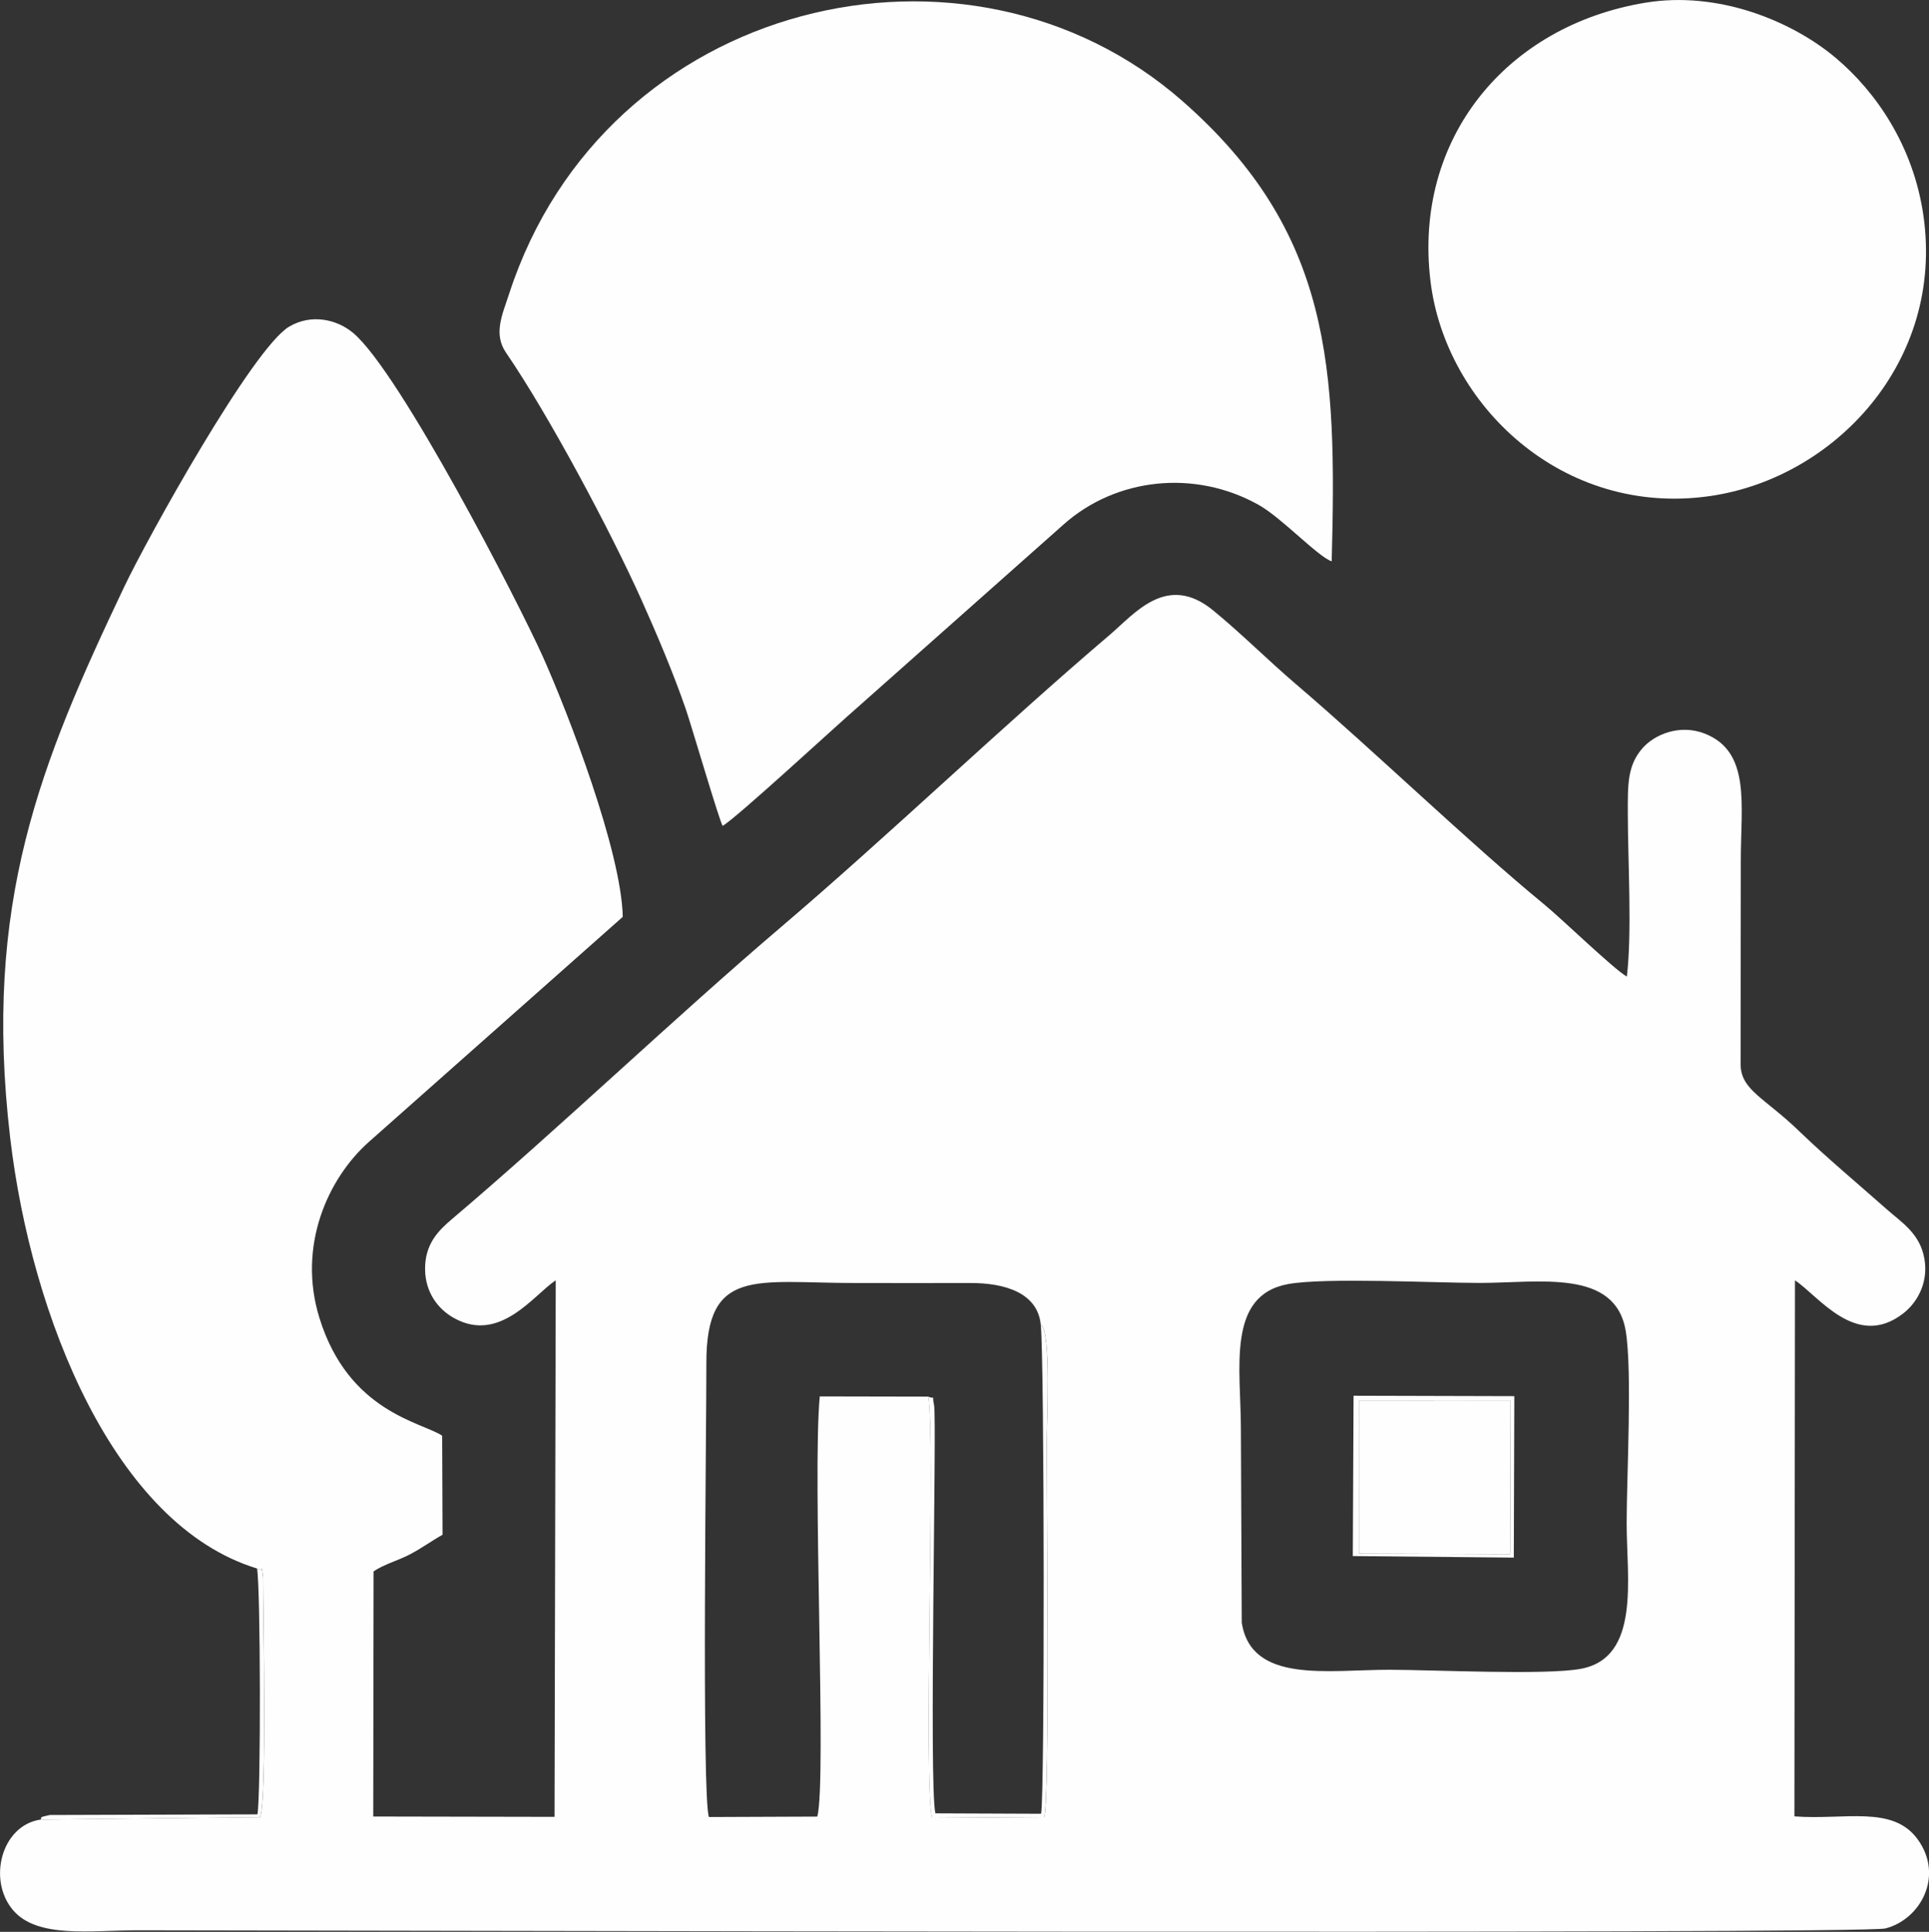
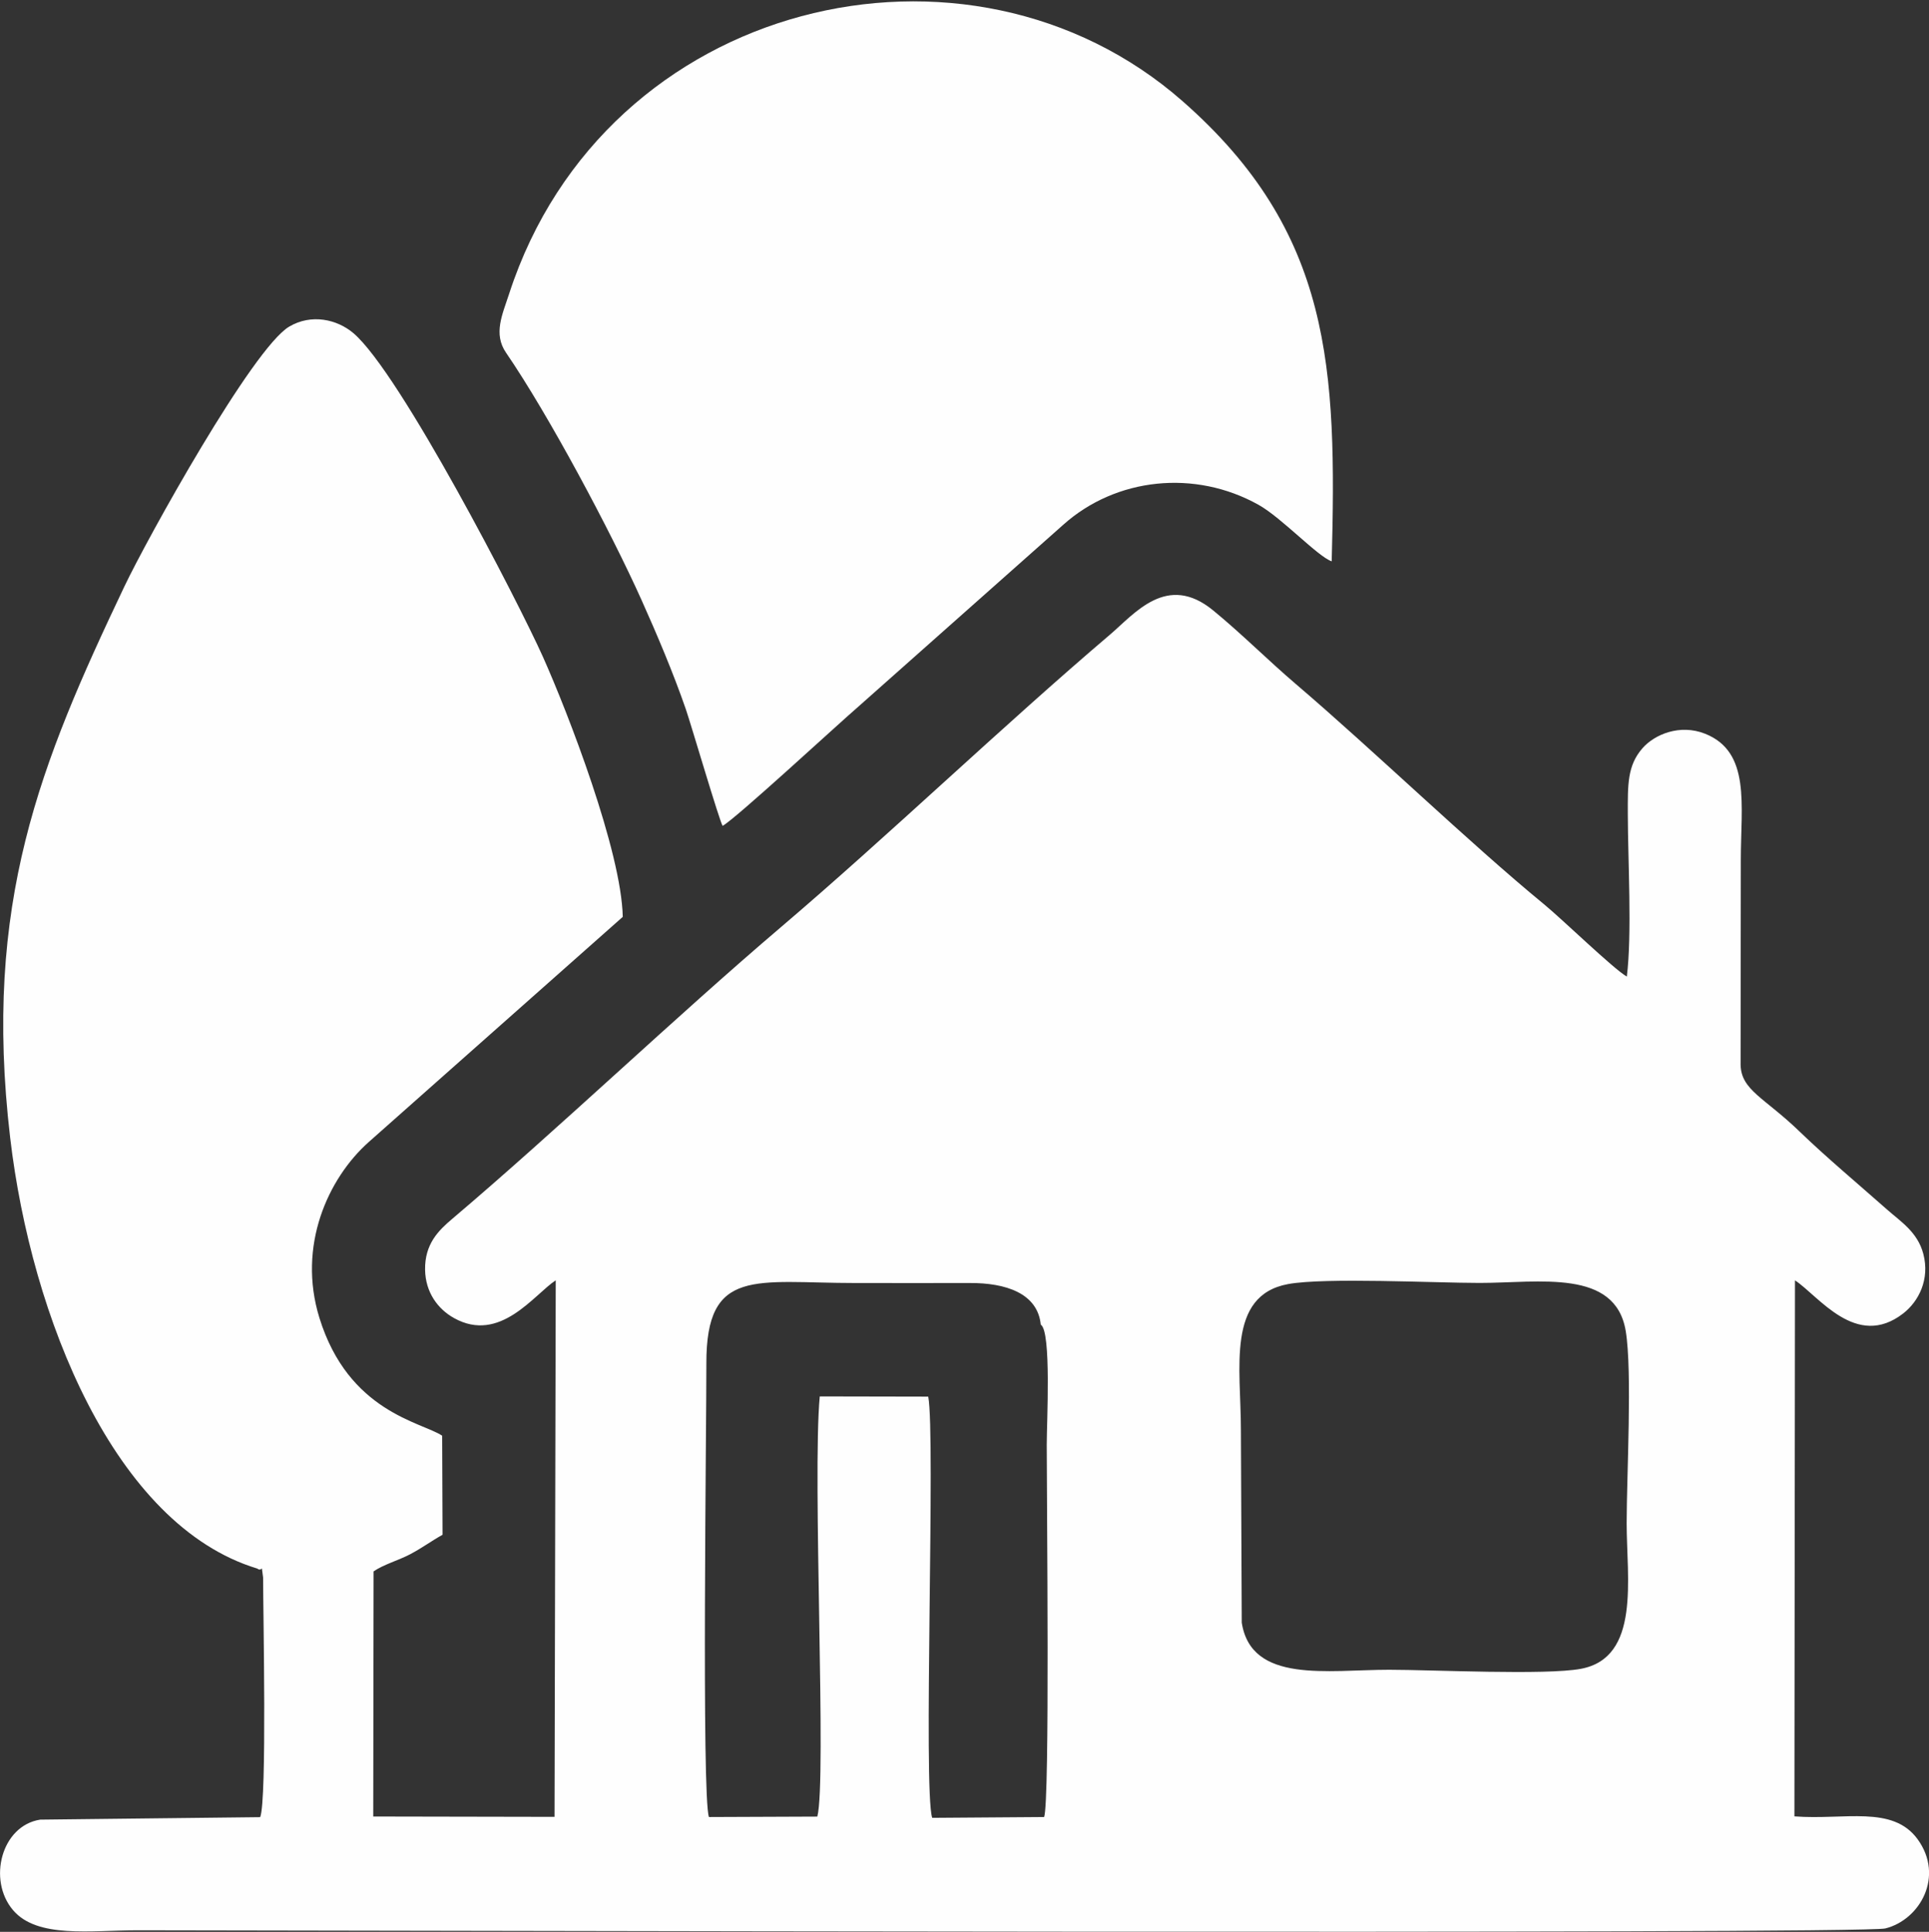
<svg xmlns="http://www.w3.org/2000/svg" id="uuid-bf4f3850-43a4-4995-857d-8790f10237a9" viewBox="0 0 450.62 451.3">
  <rect x="0" y="0" width="450.62" height="451.3" fill="#333333" stroke="none" />
  <defs>
    <style>.uuid-e534eab5-aa28-4140-803c-d6130e57d5de{fill:#fefefe;fill-rule:evenodd;}</style>
  </defs>
  <g id="uuid-88bc48e6-7b60-4bb0-99a8-1689d41821ae">
    <path class="uuid-e534eab5-aa28-4140-803c-d6130e57d5de" d="m290.08,379.09l-.2-45.09c0-14.28-3.42-31.37,11.02-34.02,8.59-1.58,34.38-.27,44.75-.27,13.9,0,31.73-3.39,34.13,11.27,1.55,9.46.21,33.84.21,44.86,0,12.89,3.29,31.42-10.71,34.02-8.22,1.53-34.67.22-44.77.22-14.41,0-32.2,3.27-34.43-11Zm-46.95-69.63c2.51,1.53,1.39,22.79,1.39,28.06,0,13.76.75,83.27-.61,86.96l-26.15.19c-2.13-6.7.81-89.29-.92-98.4l-25.34-.05c-1.76,18.49,1.64,89.69-.57,98.16l-25.32.1c-1.72-4.67-.56-92.99-.6-105.96-.06-22.59,11.49-18.79,34.81-18.79,8.93,0,17.85.02,26.78,0,8.24-.03,15.81,2.33,16.53,9.76h0Zm-183.08,56.95c1.46,1.07.88-1.71,1.41,2.11,0,8.04.93,51.99-.68,55.99l-51.38.58c-9.1,1.4-12.33,14.13-6.36,21.14,5.68,6.68,18.14,4.71,29.12,4.71,40.44,0,402.48,1.01,408.26-.43,8.11-2.03,13.83-12.19,7.53-20.85-5.84-8.01-17.09-4.43-28.77-5.33l.13-125.22c5.5,3.59,14.29,16.23,25.27,7.74,3.62-2.8,6.28-7.97,4.71-13.93-1.35-5.11-5.27-7.52-8.5-10.38-6.89-6.09-14.18-12.19-20.48-18.27-8.11-7.83-13.54-9.56-13.7-15.47l.05-47.96c0-12.76,2.36-25.18-8.35-29.43-5.89-2.34-11.79.16-14.61,3.37-3.59,4.09-3.45,8.59-3.44,15.49.02,10.74,1.01,27.89-.23,37.88-3.29-1.94-15-13.34-19.39-16.94-17.4-14.29-39.84-35.97-57.85-51.34-6.73-5.75-12.62-11.71-19.38-17.26-10.81-8.88-18.33.73-24.15,5.68-24.73,21.03-52.11,47.26-76.83,68.3-24.75,21.07-52.17,47.29-76.88,68.23-3.1,2.63-6.35,5.8-6.25,11.82.09,5.28,2.98,9.18,6.78,11.29,10.76,5.98,18.69-5.54,23.74-8.83l-.28,125.34-42.35-.08.08-57.26c2.25-1.58,5.87-2.6,8.49-3.98,3.02-1.6,4.93-3.08,7.62-4.58l-.09-23.14c-4.83-3.21-21.87-5.5-28.68-27.54-5.19-16.8,2.01-32.59,11.51-41.05l59.36-52.62c-.32-15.32-12.74-47.55-18.68-60.81-5.67-12.65-33.31-66.25-44.23-75.54-3.85-3.27-9.85-4.59-15.01-1.54-8.53,5.03-33.17,49.48-38.53,60.76C9.43,178.31-4.07,211.01,2.38,265.83c4.93,41.85,24.35,90.45,57.66,100.59h0Z" />
    <path class="uuid-e534eab5-aa28-4140-803c-d6130e57d5de" d="m168.81,192.93c3.04-1.66,26.56-23.41,31.78-27.92l47.78-42.41c12.32-11.03,30.76-13,45.66-4.65,5.4,3.03,13.86,12.12,17.06,13.18,1.19-45.06.11-76.82-34.83-107.49C226.16-20.35,141.39-.3,118.96,68.56c-1.6,4.92-3.78,9.42-.74,13.85,10.02,14.62,24.52,41.88,31.63,57.73,3.55,7.91,7.42,17.03,10.34,25.48,1.21,3.48,7.9,26.32,8.62,27.31h0Z" />
-     <path class="uuid-e534eab5-aa28-4140-803c-d6130e57d5de" d="m384.43.62c-32.54,5.34-54.29,31.77-50.27,65.03,3.5,28.98,30.91,55.21,65.34,50.23,29.1-4.21,54.7-31.4,49.82-65.49-2.32-16.2-11-28.91-20.55-36.92-10.39-8.71-27.54-15.61-44.33-12.85h0Z" />
-     <polygon class="uuid-e534eab5-aa28-4140-803c-d6130e57d5de" points="317.45 362.95 352.78 363.08 352.89 327.17 317.45 327.19 317.45 362.95" />
-     <path class="uuid-e534eab5-aa28-4140-803c-d6130e57d5de" d="m216.83,326.27c1.73,9.11-1.21,91.71.92,98.4l26.15-.19c1.36-3.69.61-73.2.61-86.96,0-5.27,1.12-26.53-1.39-28.06.86,7.57.94,110.71.08,114.26l-24.69-.1c-1.55-6.34.36-92.06-.3-95.28-.63-3.05.45-1.23-1.37-2.07h0Z" />
-     <path class="uuid-e534eab5-aa28-4140-803c-d6130e57d5de" d="m317.45,327.19l35.44-.03-.11,35.92-35.33-.14v-35.75h0Zm-1.42,36.33l37.6.36.12-37.72-37.55-.1-.18,37.46Z" />
-     <path class="uuid-e534eab5-aa28-4140-803c-d6130e57d5de" d="m9.39,425.1l51.38-.58c1.61-4,.68-47.95.68-55.99-.53-3.82.05-1.05-1.41-2.11.84,4.24.91,53.17.1,57.44l-48.47.15c-3.26.68-1.46.51-2.28,1.09h0Z" />
  </g>
</svg>